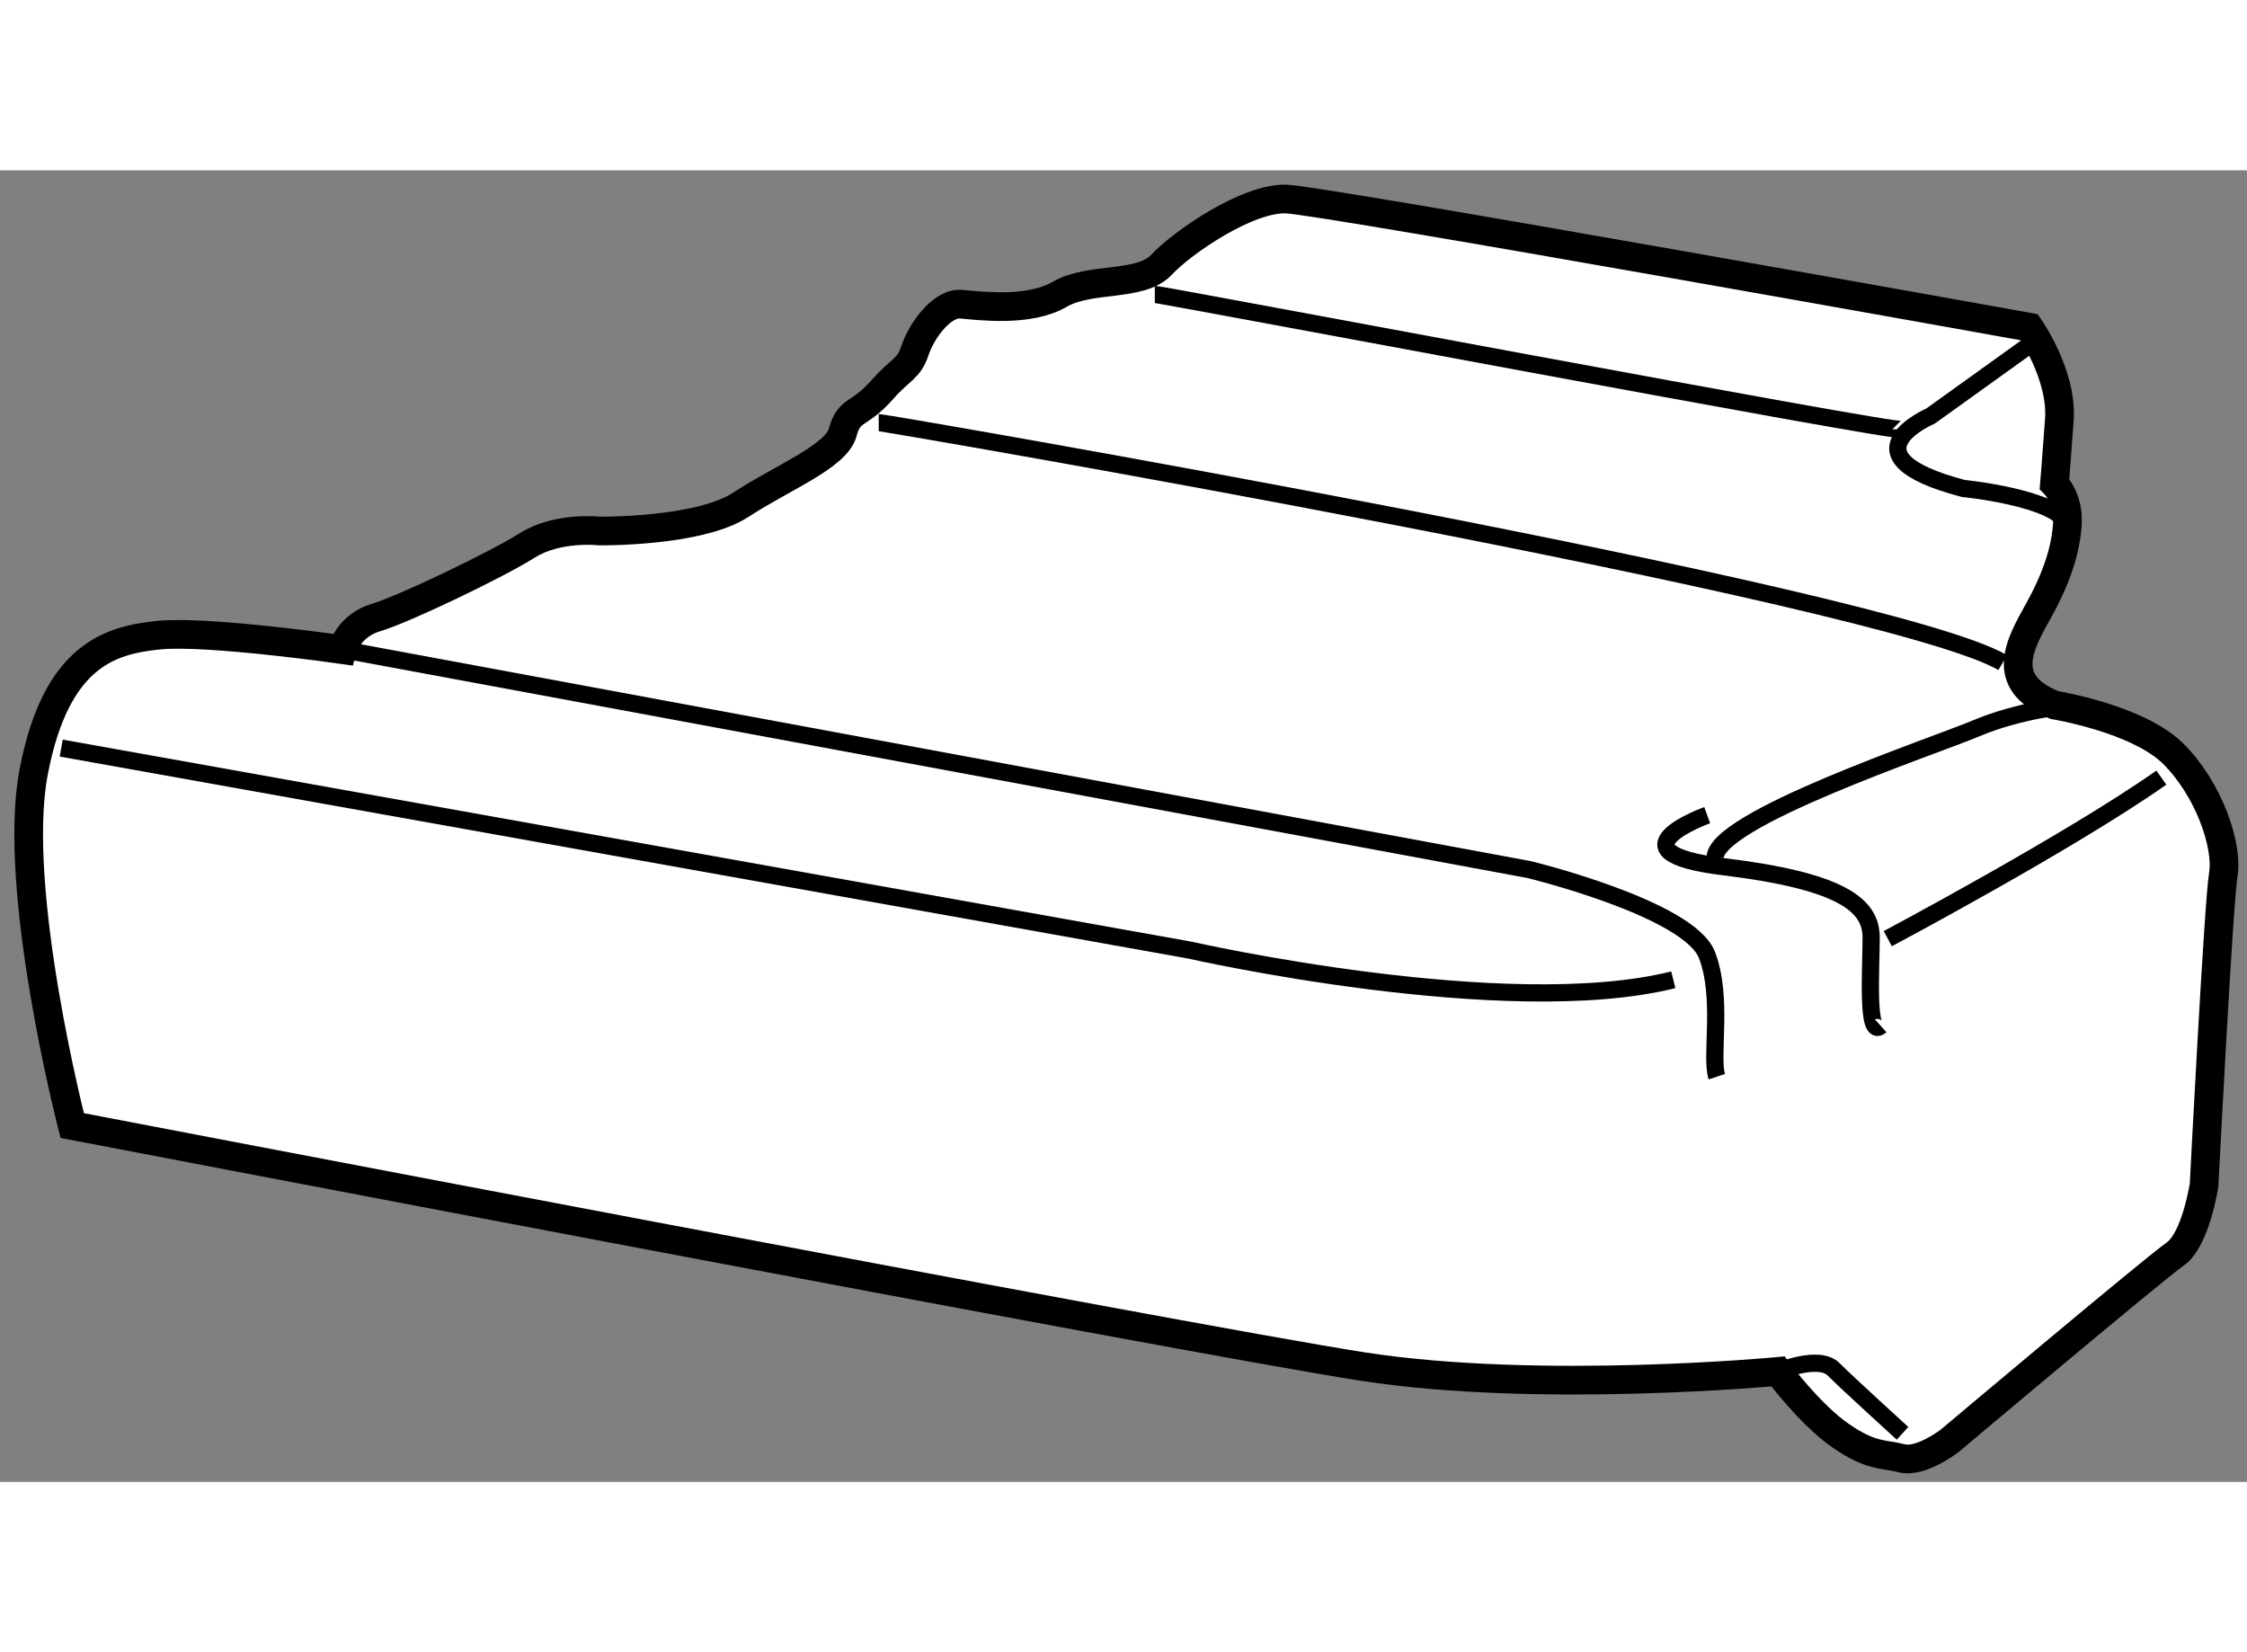
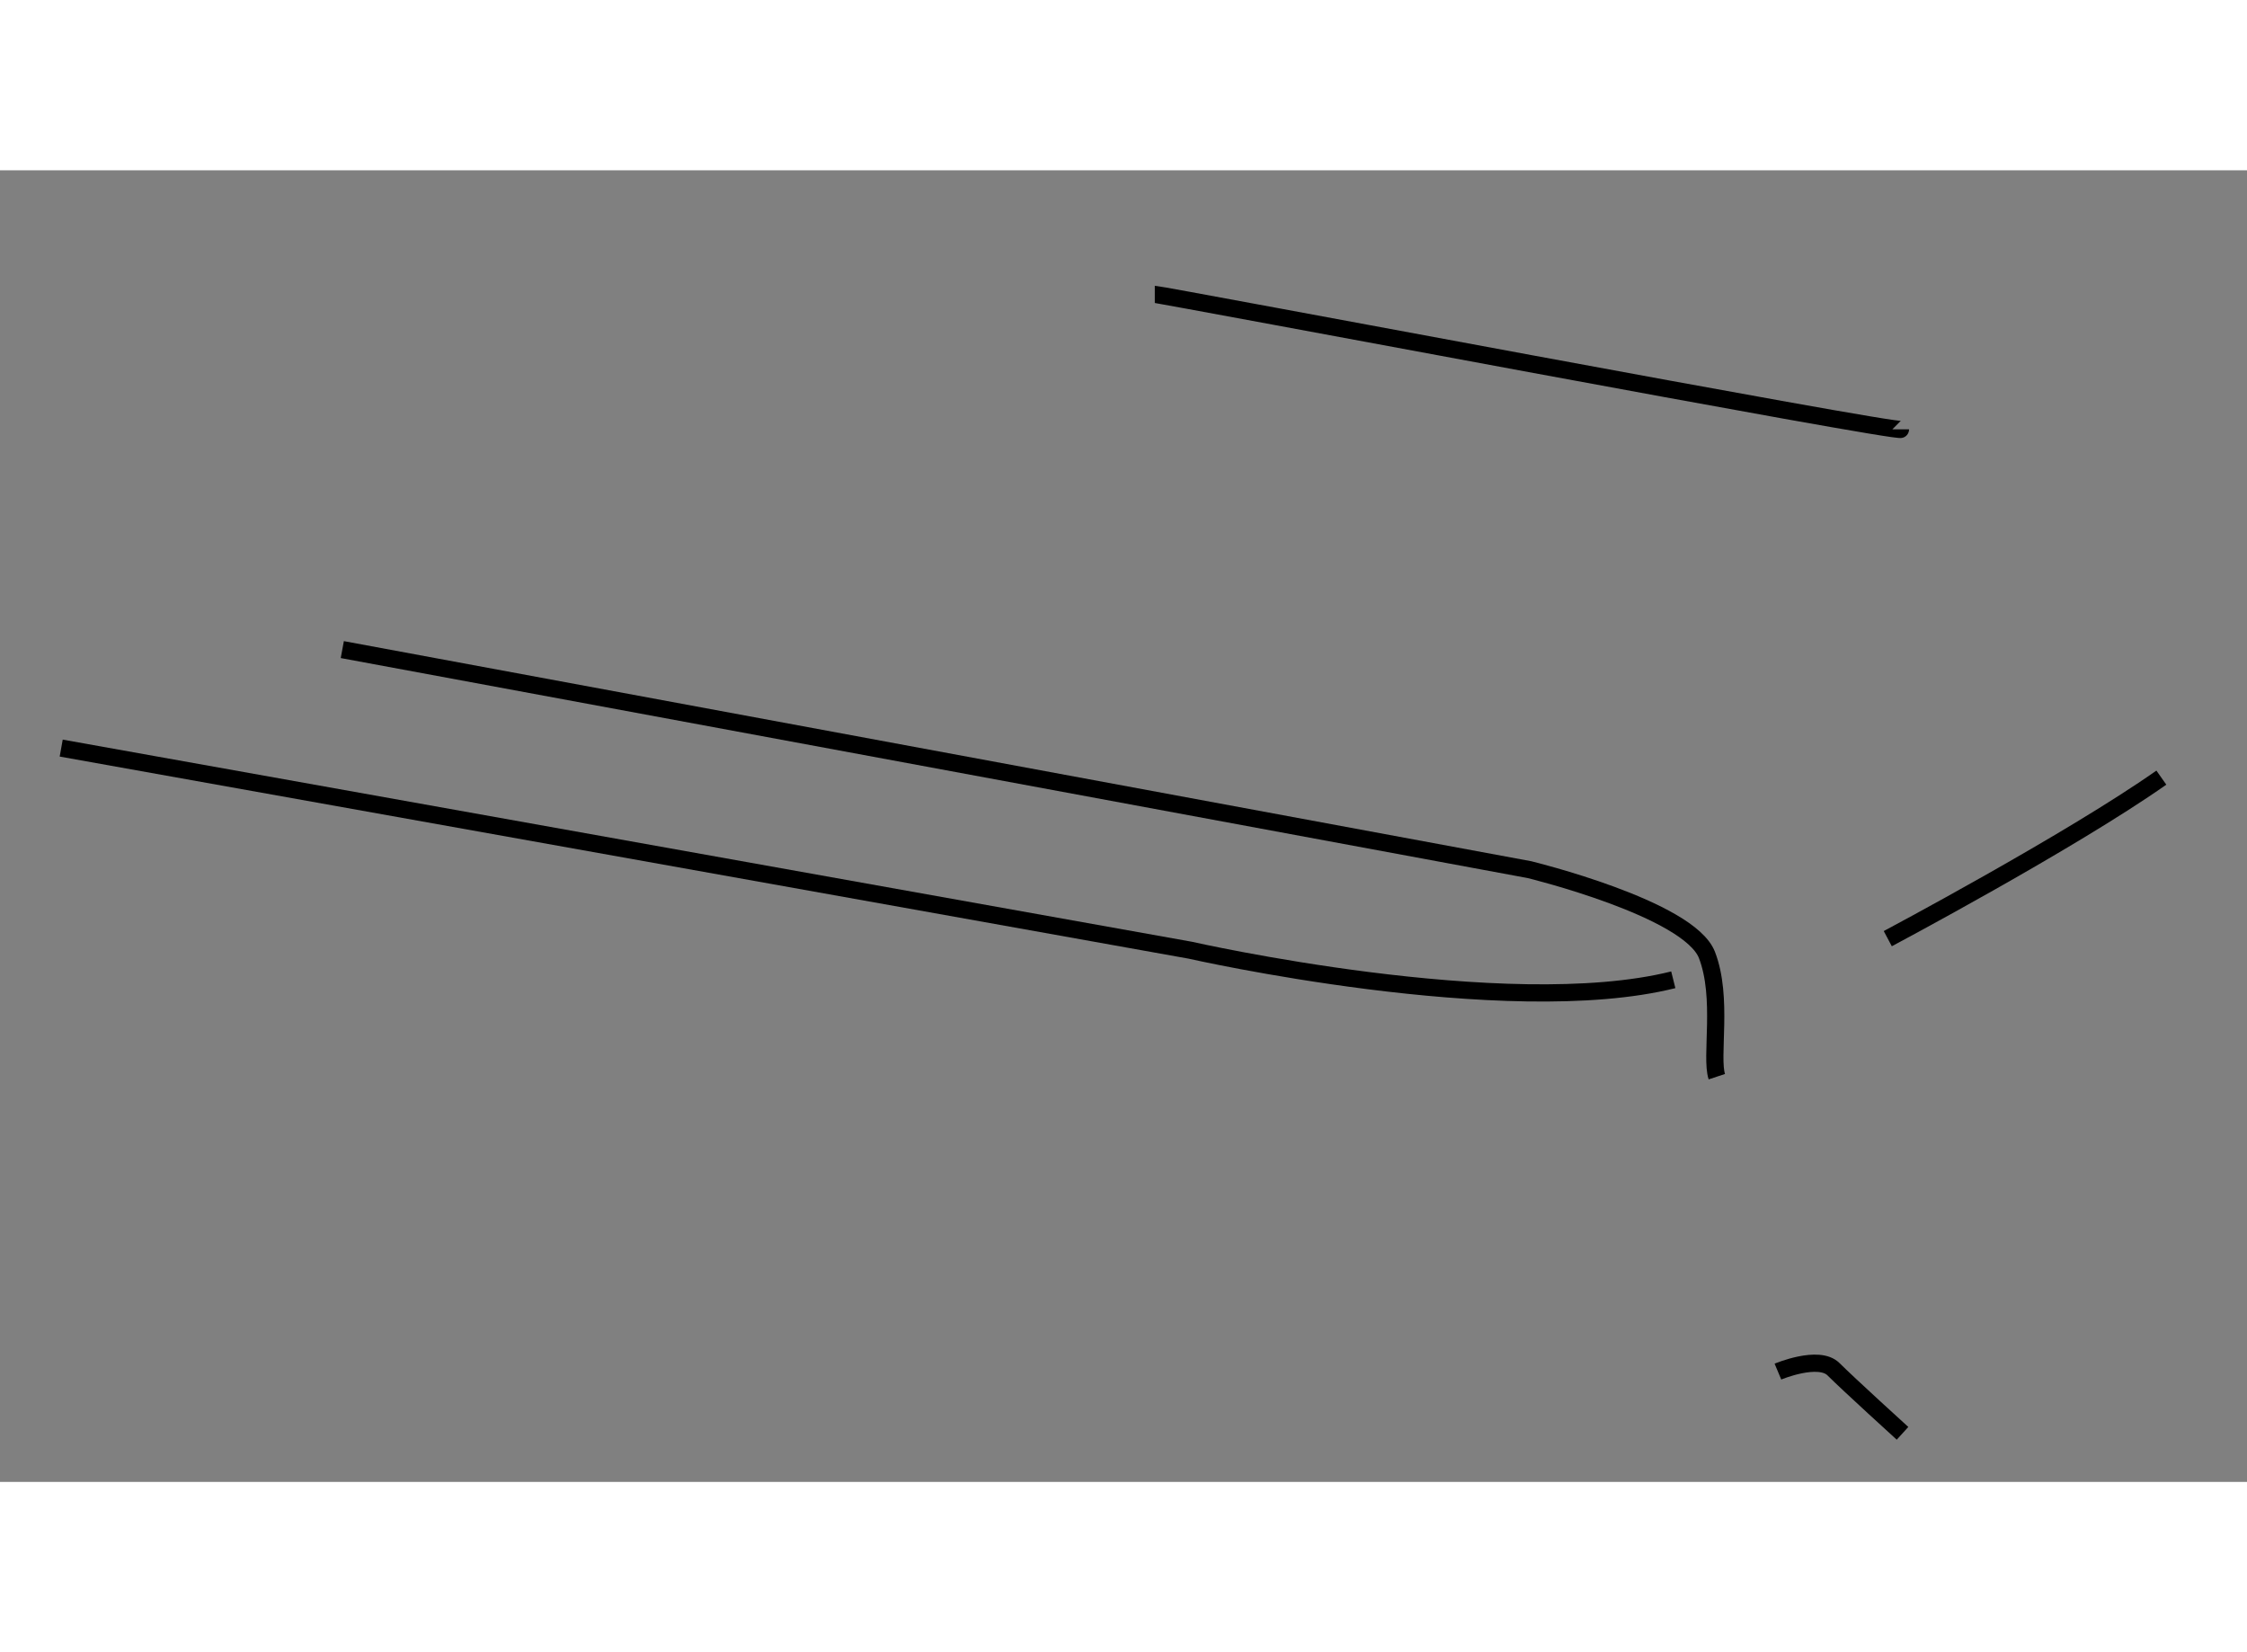
<svg xmlns="http://www.w3.org/2000/svg" version="1.1" x="0px" y="0px" width="244.8px" height="180px" viewBox="86.623 152.989 39.17 22.864" enable-background="new 0 0 244.8 180" xml:space="preserve">
  <rect x="86.623" y="152.989" width="39.17" height="22.864" fill="#808080" stroke="none" />
  <g>
-     <path fill="#FFFFFF" stroke="#000000" stroke-width="0.5" d="M87.882,169.641c0,0-1.065-4.119-0.672-6.164     c0.391-2.047,1.345-2.301,2.185-2.385c0.842-0.084,3.195,0.252,3.195,0.252s0.111-0.42,0.588-0.559     c0.478-0.141,2.103-0.92,2.635-1.256c0.531-0.336,1.261-0.252,1.261-0.252s1.733,0.02,2.462-0.457     c0.729-0.477,1.664-0.842,1.777-1.262c0.112-0.42,0.285-0.285,0.688-0.742c0.317-0.363,0.462-0.354,0.573-0.688     c0.111-0.336,0.464-0.832,0.802-0.805c0.337,0.029,1.186,0.139,1.719-0.172c0.532-0.309,1.411-0.123,1.776-0.516     c0.365-0.391,1.504-1.172,2.177-1.145c0.672,0.027,12.948,2.234,12.948,2.234s0.582,0.826,0.526,1.611     c-0.056,0.783-0.085,1.121-0.085,1.121s0.253,0.25,0.225,0.699s-0.185,0.934-0.494,1.494c-0.31,0.563-0.745,1.262,0.269,1.662     c0,0,1.457,0.236,2.074,0.852c0.618,0.617,0.953,1.598,0.869,2.102c-0.084,0.506-0.335,5.408-0.335,5.408     s-0.142,0.955-0.505,1.209c-0.364,0.252-3.924,3.25-3.924,3.25s-0.505,0.395-0.842,0.309c-0.335-0.084-0.532-0.027-1.064-0.393     c-0.531-0.365-1.093-1.121-1.093-1.121s-4.149,0.393-7.232-0.084S87.882,169.641,87.882,169.641z" />
    <path fill="none" stroke="#000000" stroke-width="0.3" d="M92.59,161.344l20.695,3.836c0,0,2.781,0.678,3.094,1.488     c0.288,0.746,0.058,1.777,0.172,2.121" />
-     <path fill="none" stroke="#000000" stroke-width="0.3" d="M122.742,162.316c-0.112,0-0.935,0.092-1.664,0.398     c-0.729,0.309-4.613,1.602-4.556,2.273" />
-     <path fill="none" stroke="#000000" stroke-width="0.3" d="M116.383,164.23c0,0-1.793,0.645,0.28,0.898     c2.073,0.252,2.578,0.674,2.578,1.234c0,0.559-0.084,1.766,0.167,1.541" />
-     <path fill="none" stroke="#000000" stroke-width="0.3" d="M101.941,157.387c0.114,0,17.576,3.006,19.594,4.184" />
    <path fill="none" stroke="#000000" stroke-width="0.3" d="M106.754,155.152c0.112,0,13.007,2.436,13.007,2.352" />
    <path fill="none" stroke="#000000" stroke-width="0.3" d="M87.69,163.061l19.68,3.523c0,0,5.5,1.246,8.422,0.516" />
    <path fill="none" stroke="#000000" stroke-width="0.3" d="M119.531,166.383c0,0,3.179-1.689,4.769-2.807" />
    <path fill="none" stroke="#000000" stroke-width="0.3" d="M117.616,173.93c0,0,0.711-0.299,0.969-0.041s1.203,1.117,1.203,1.117" />
-     <path fill="none" stroke="#000000" stroke-width="0.3" d="M122.109,155.957l-1.833,1.316c0,0-1.605,0.689,0.571,1.262     c0,0,1.62,0.16,1.813,0.623" />
  </g>
</svg>